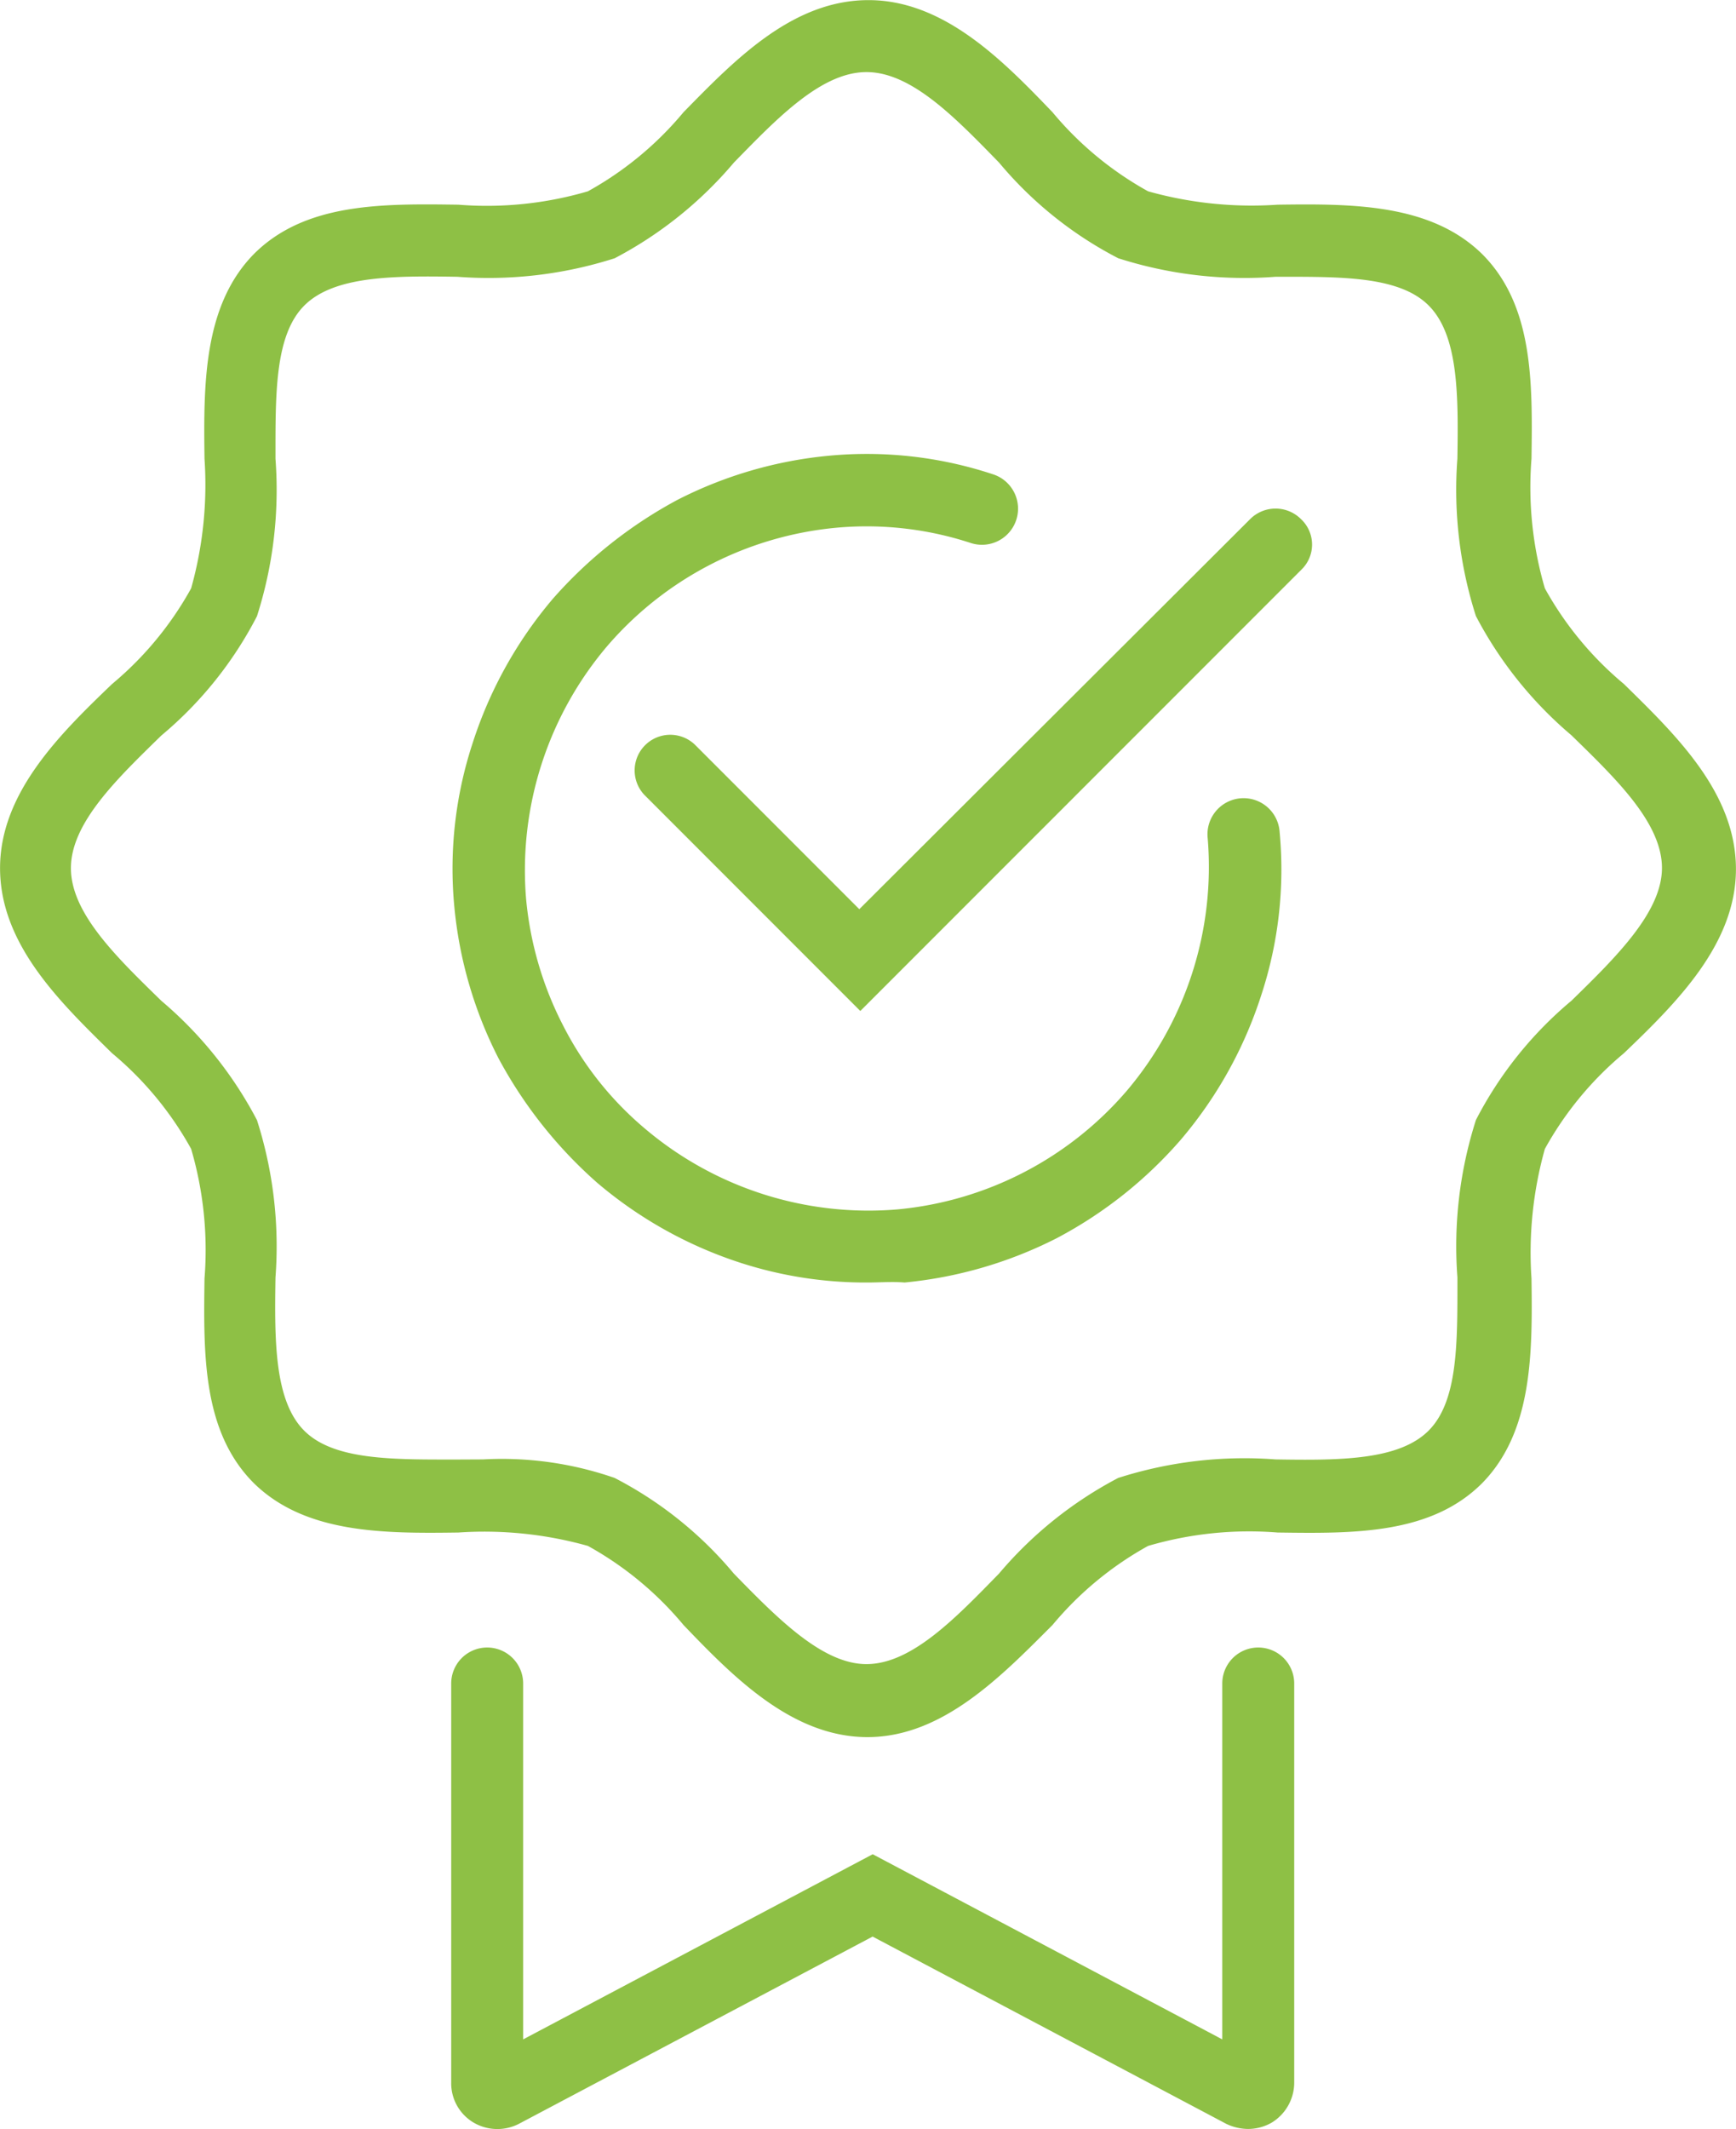
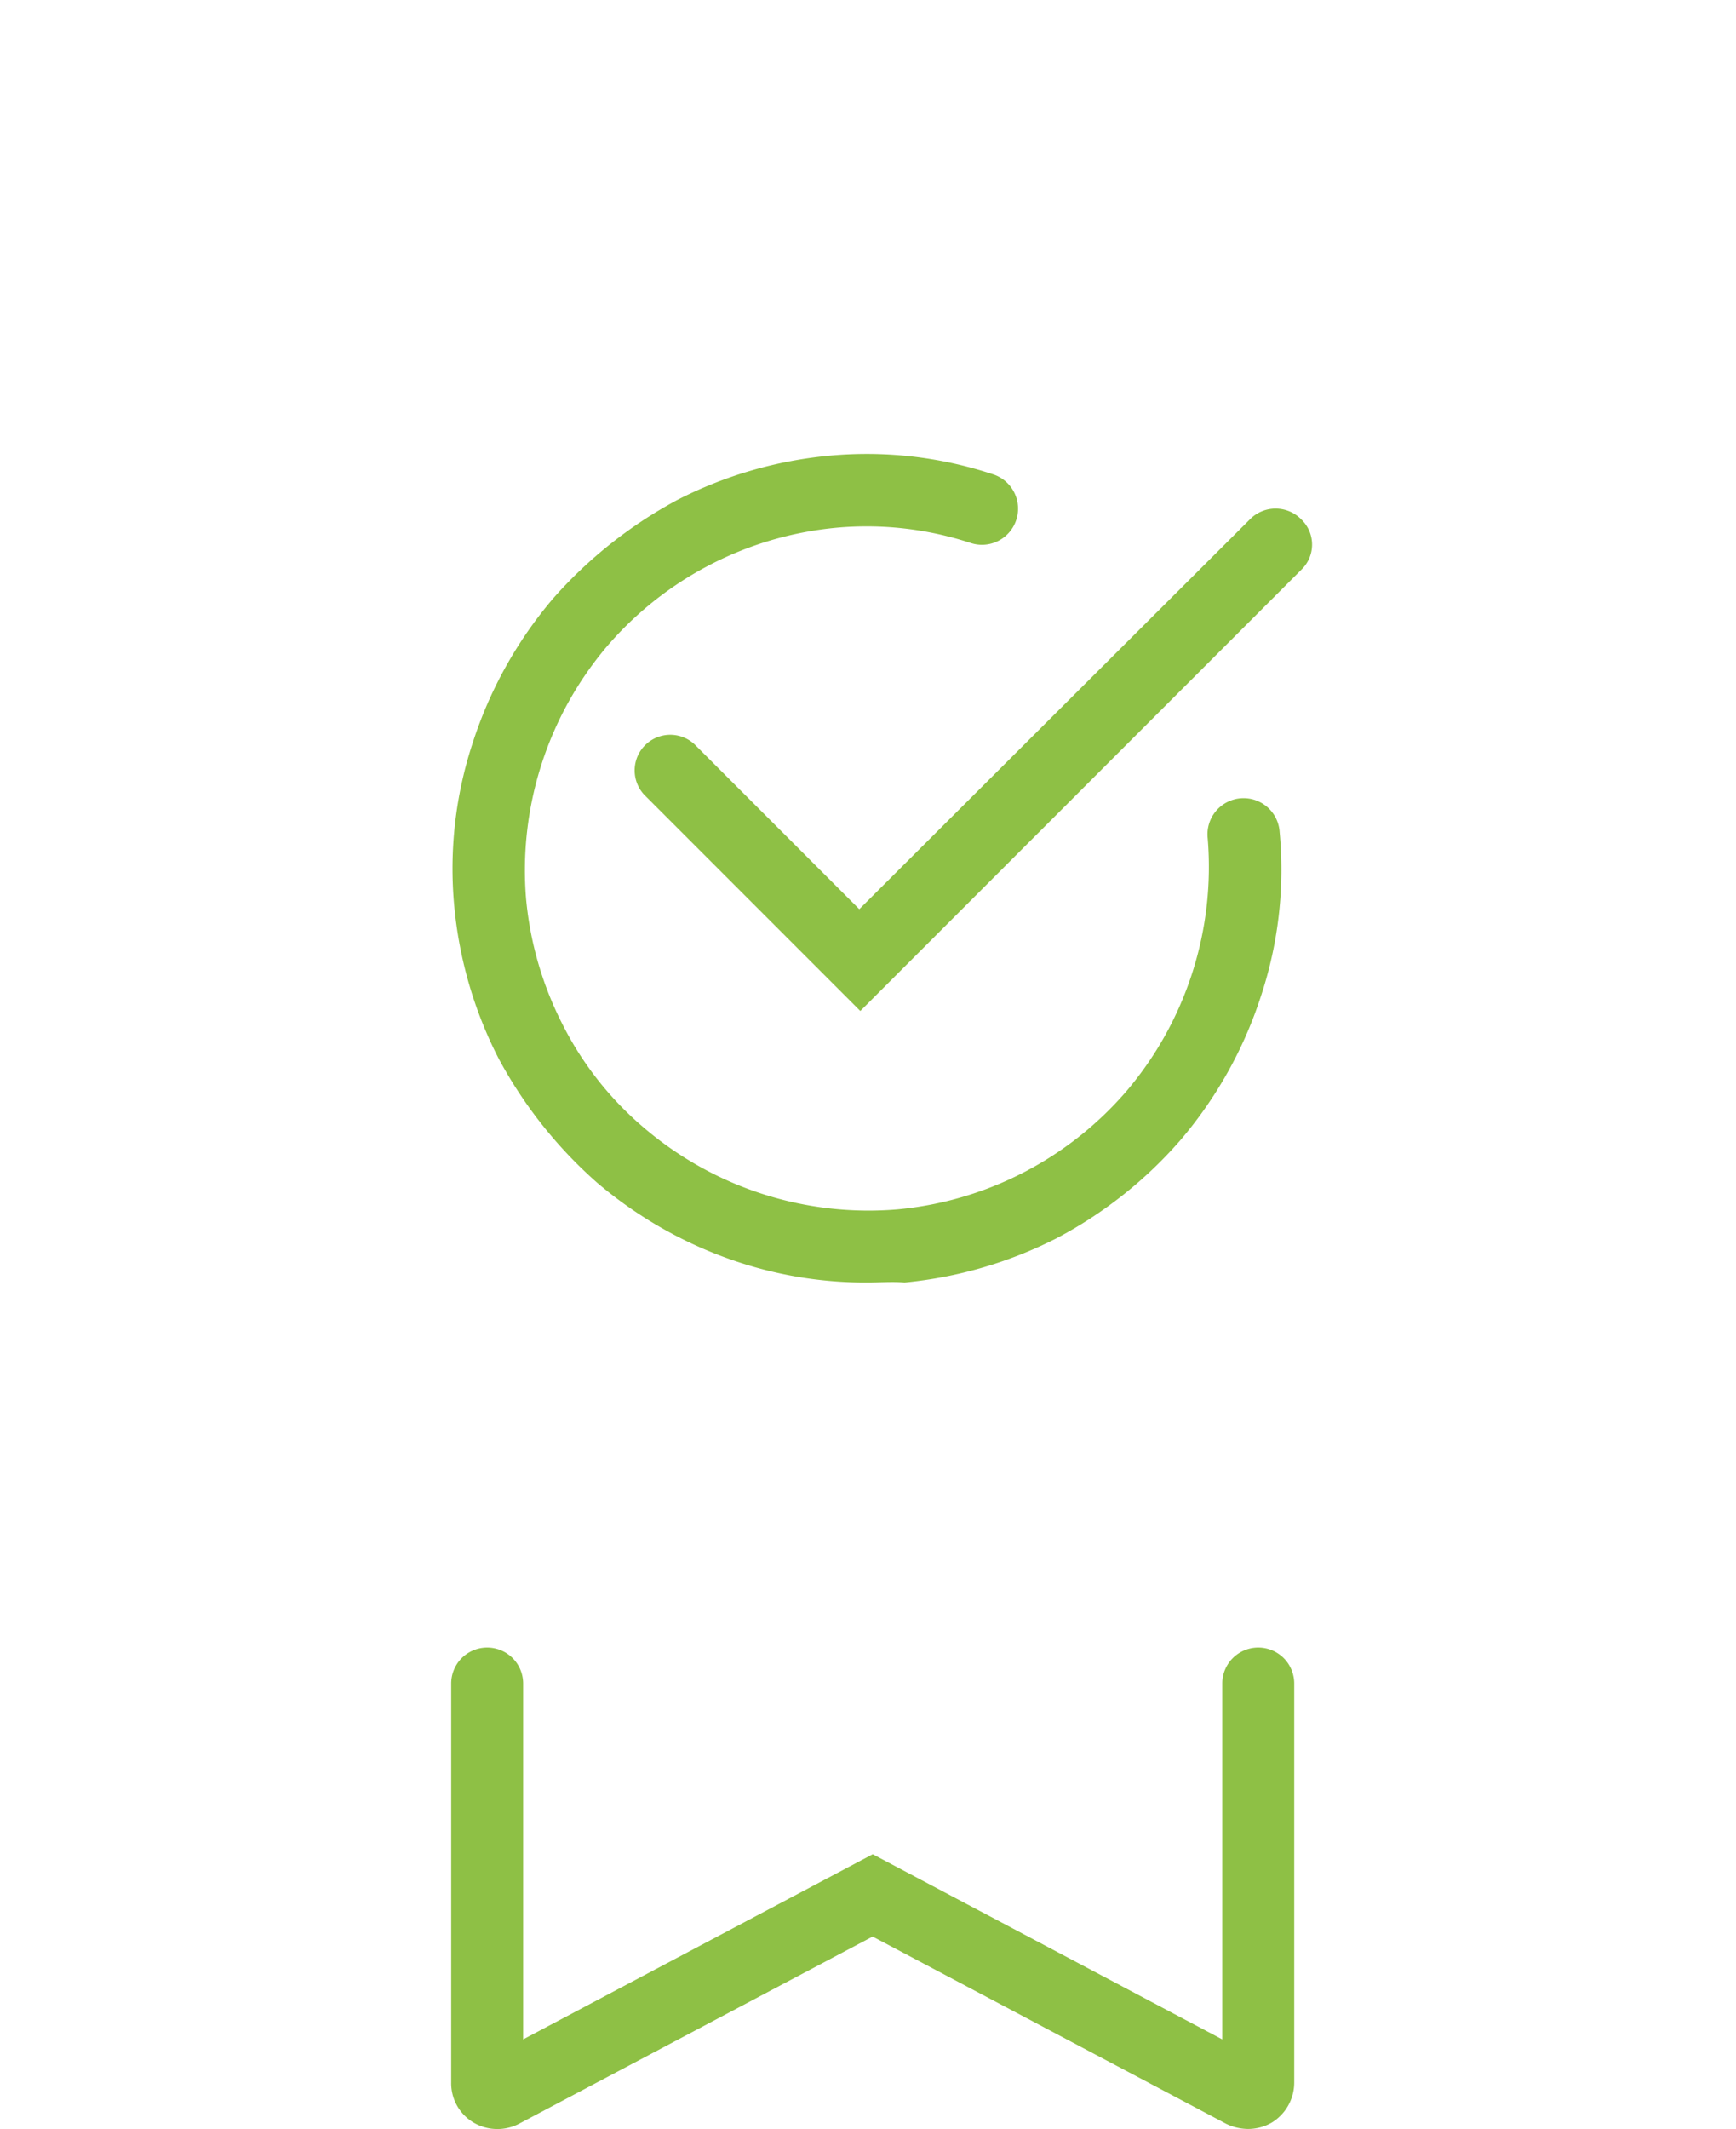
<svg xmlns="http://www.w3.org/2000/svg" width="57.112" height="70" viewBox="0 0 57.112 70">
  <g id="gwarancja-icon" transform="translate(-43.6 -24.5)">
    <g id="Group_132" data-name="Group 132" transform="translate(58.488 39.422)">
      <path id="Path_173" data-name="Path 173" d="M101.281,95.874a13.358,13.358,0,0,1-4.159-.642,13.868,13.868,0,0,1-4.734-2.638A14.711,14.711,0,0,1,89.141,88.5a13.756,13.756,0,0,1-1.454-5,13.208,13.208,0,0,1,.609-5.376,13.868,13.868,0,0,1,2.638-4.734,14.711,14.711,0,0,1,4.092-3.246,13.756,13.756,0,0,1,5-1.454,13.208,13.208,0,0,1,5.376.609,1.187,1.187,0,0,1-.71,2.266,11,11,0,0,0-4.43-.507,11.327,11.327,0,0,0-7.541,3.889,11.384,11.384,0,0,0-2.671,8.318,11.339,11.339,0,0,0,1.217,4.159A10.863,10.863,0,0,0,93.943,90.8a11.384,11.384,0,0,0,8.318,2.671,11.327,11.327,0,0,0,7.541-3.889,11.384,11.384,0,0,0,2.671-8.318,1.188,1.188,0,1,1,2.367-.2,13.208,13.208,0,0,1-.609,5.376,13.868,13.868,0,0,1-2.638,4.734A14.121,14.121,0,0,1,107.5,94.42a13.95,13.95,0,0,1-5,1.454c-.406-.034-.812,0-1.217,0Z" transform="translate(-87.63 -68.63)" fill="#8ec045" />
    </g>
    <g id="Group_133" data-name="Group 133" transform="translate(43.6 24.5)">
-       <path id="Path_174" data-name="Path 174" d="M72.139,81.612c-2.468,0-4.4-1.961-6.053-3.686a11.029,11.029,0,0,0-3.145-2.6,12.609,12.609,0,0,0-4.261-.44c-2.468.034-5.038.034-6.729-1.623-1.691-1.691-1.657-4.227-1.623-6.729a11.806,11.806,0,0,0-.44-4.261,11.029,11.029,0,0,0-2.6-3.145c-1.725-1.691-3.686-3.584-3.686-6.087,0-2.468,1.961-4.4,3.686-6.053a11.029,11.029,0,0,0,2.6-3.145,12.609,12.609,0,0,0,.44-4.261c-.034-2.468-.034-5.038,1.623-6.729,1.691-1.691,4.227-1.657,6.729-1.623a11.806,11.806,0,0,0,4.261-.44,11.029,11.029,0,0,0,3.145-2.6c1.691-1.725,3.584-3.686,6.087-3.686,2.468,0,4.4,1.961,6.053,3.686a11.029,11.029,0,0,0,3.145,2.6,12.609,12.609,0,0,0,4.261.44c2.468-.034,5.038-.034,6.729,1.623,1.691,1.691,1.657,4.227,1.623,6.729a11.806,11.806,0,0,0,.44,4.261,11.029,11.029,0,0,0,2.6,3.145c1.725,1.691,3.686,3.584,3.686,6.087,0,2.468-1.961,4.4-3.686,6.053a11.029,11.029,0,0,0-2.6,3.145,12.609,12.609,0,0,0-.44,4.261c.034,2.468.034,5.038-1.623,6.729-1.691,1.691-4.227,1.657-6.729,1.623a11.806,11.806,0,0,0-4.261.44,11.029,11.029,0,0,0-3.145,2.6C76.535,79.617,74.608,81.612,72.139,81.612Zm-12.647-9.13a11.3,11.3,0,0,1,4.328.609,12.681,12.681,0,0,1,3.922,3.145c1.42,1.454,2.908,2.976,4.362,2.976,1.488,0,2.942-1.522,4.362-2.976a13.083,13.083,0,0,1,3.922-3.145,13.622,13.622,0,0,1,5.174-.609c2.1.034,4.058.034,5.038-.947s.947-2.942.947-5.038a13.622,13.622,0,0,1,.609-5.174A12.682,12.682,0,0,1,95.3,57.4c1.454-1.42,2.976-2.908,2.976-4.362,0-1.488-1.522-2.942-2.976-4.362a13.084,13.084,0,0,1-3.145-3.922,13.623,13.623,0,0,1-.609-5.174c.034-2.1.034-4.058-.947-5.038S87.66,33.6,85.564,33.6a13.622,13.622,0,0,1-5.174-.609,12.681,12.681,0,0,1-3.922-3.145c-1.42-1.454-2.874-2.976-4.362-2.976s-2.942,1.522-4.362,2.976a13.083,13.083,0,0,1-3.922,3.145,13.622,13.622,0,0,1-5.174.609c-2.1-.034-4.058-.034-5.038.947s-.947,2.942-.947,5.038a13.622,13.622,0,0,1-.609,5.174,12.681,12.681,0,0,1-3.145,3.922c-1.454,1.42-2.976,2.874-2.976,4.362s1.522,2.942,2.976,4.362a13.083,13.083,0,0,1,3.145,3.922,13.622,13.622,0,0,1,.609,5.174c-.034,2.1-.034,4.058.947,5.038s2.942.947,5.038.947Z" transform="translate(-43.6 -24.5)" fill="#8ec045" />
-     </g>
+       </g>
    <g id="Group_134" data-name="Group 134" transform="translate(58.444 78.67)">
      <path id="Path_175" data-name="Path 175" d="M113.706,200.525a1.687,1.687,0,0,1-.71-.169L101.364,194.2l-11.632,6.154a1.549,1.549,0,0,1-1.488-.034A1.5,1.5,0,0,1,87.5,199v-13.12a1.183,1.183,0,1,1,2.367,0v11.7l11.5-6.087,11.5,6.087v-11.7a1.183,1.183,0,1,1,2.367,0V199a1.544,1.544,0,0,1-.744,1.319A1.571,1.571,0,0,1,113.706,200.525Z" transform="translate(-87.5 -184.7)" fill="#8ec045" />
    </g>
    <g id="Group_135" data-name="Group 135" transform="translate(64.447 41.221)">
      <path id="Path_176" data-name="Path 176" d="M112.706,90.468l-7.1-7.1a1.172,1.172,0,0,1,1.657-1.657l5.41,5.41,12.849-12.816a1.184,1.184,0,0,1,1.691,0,1.144,1.144,0,0,1,0,1.657Z" transform="translate(-105.25 -73.95)" fill="#8ec045" />
    </g>
  </g>
</svg>